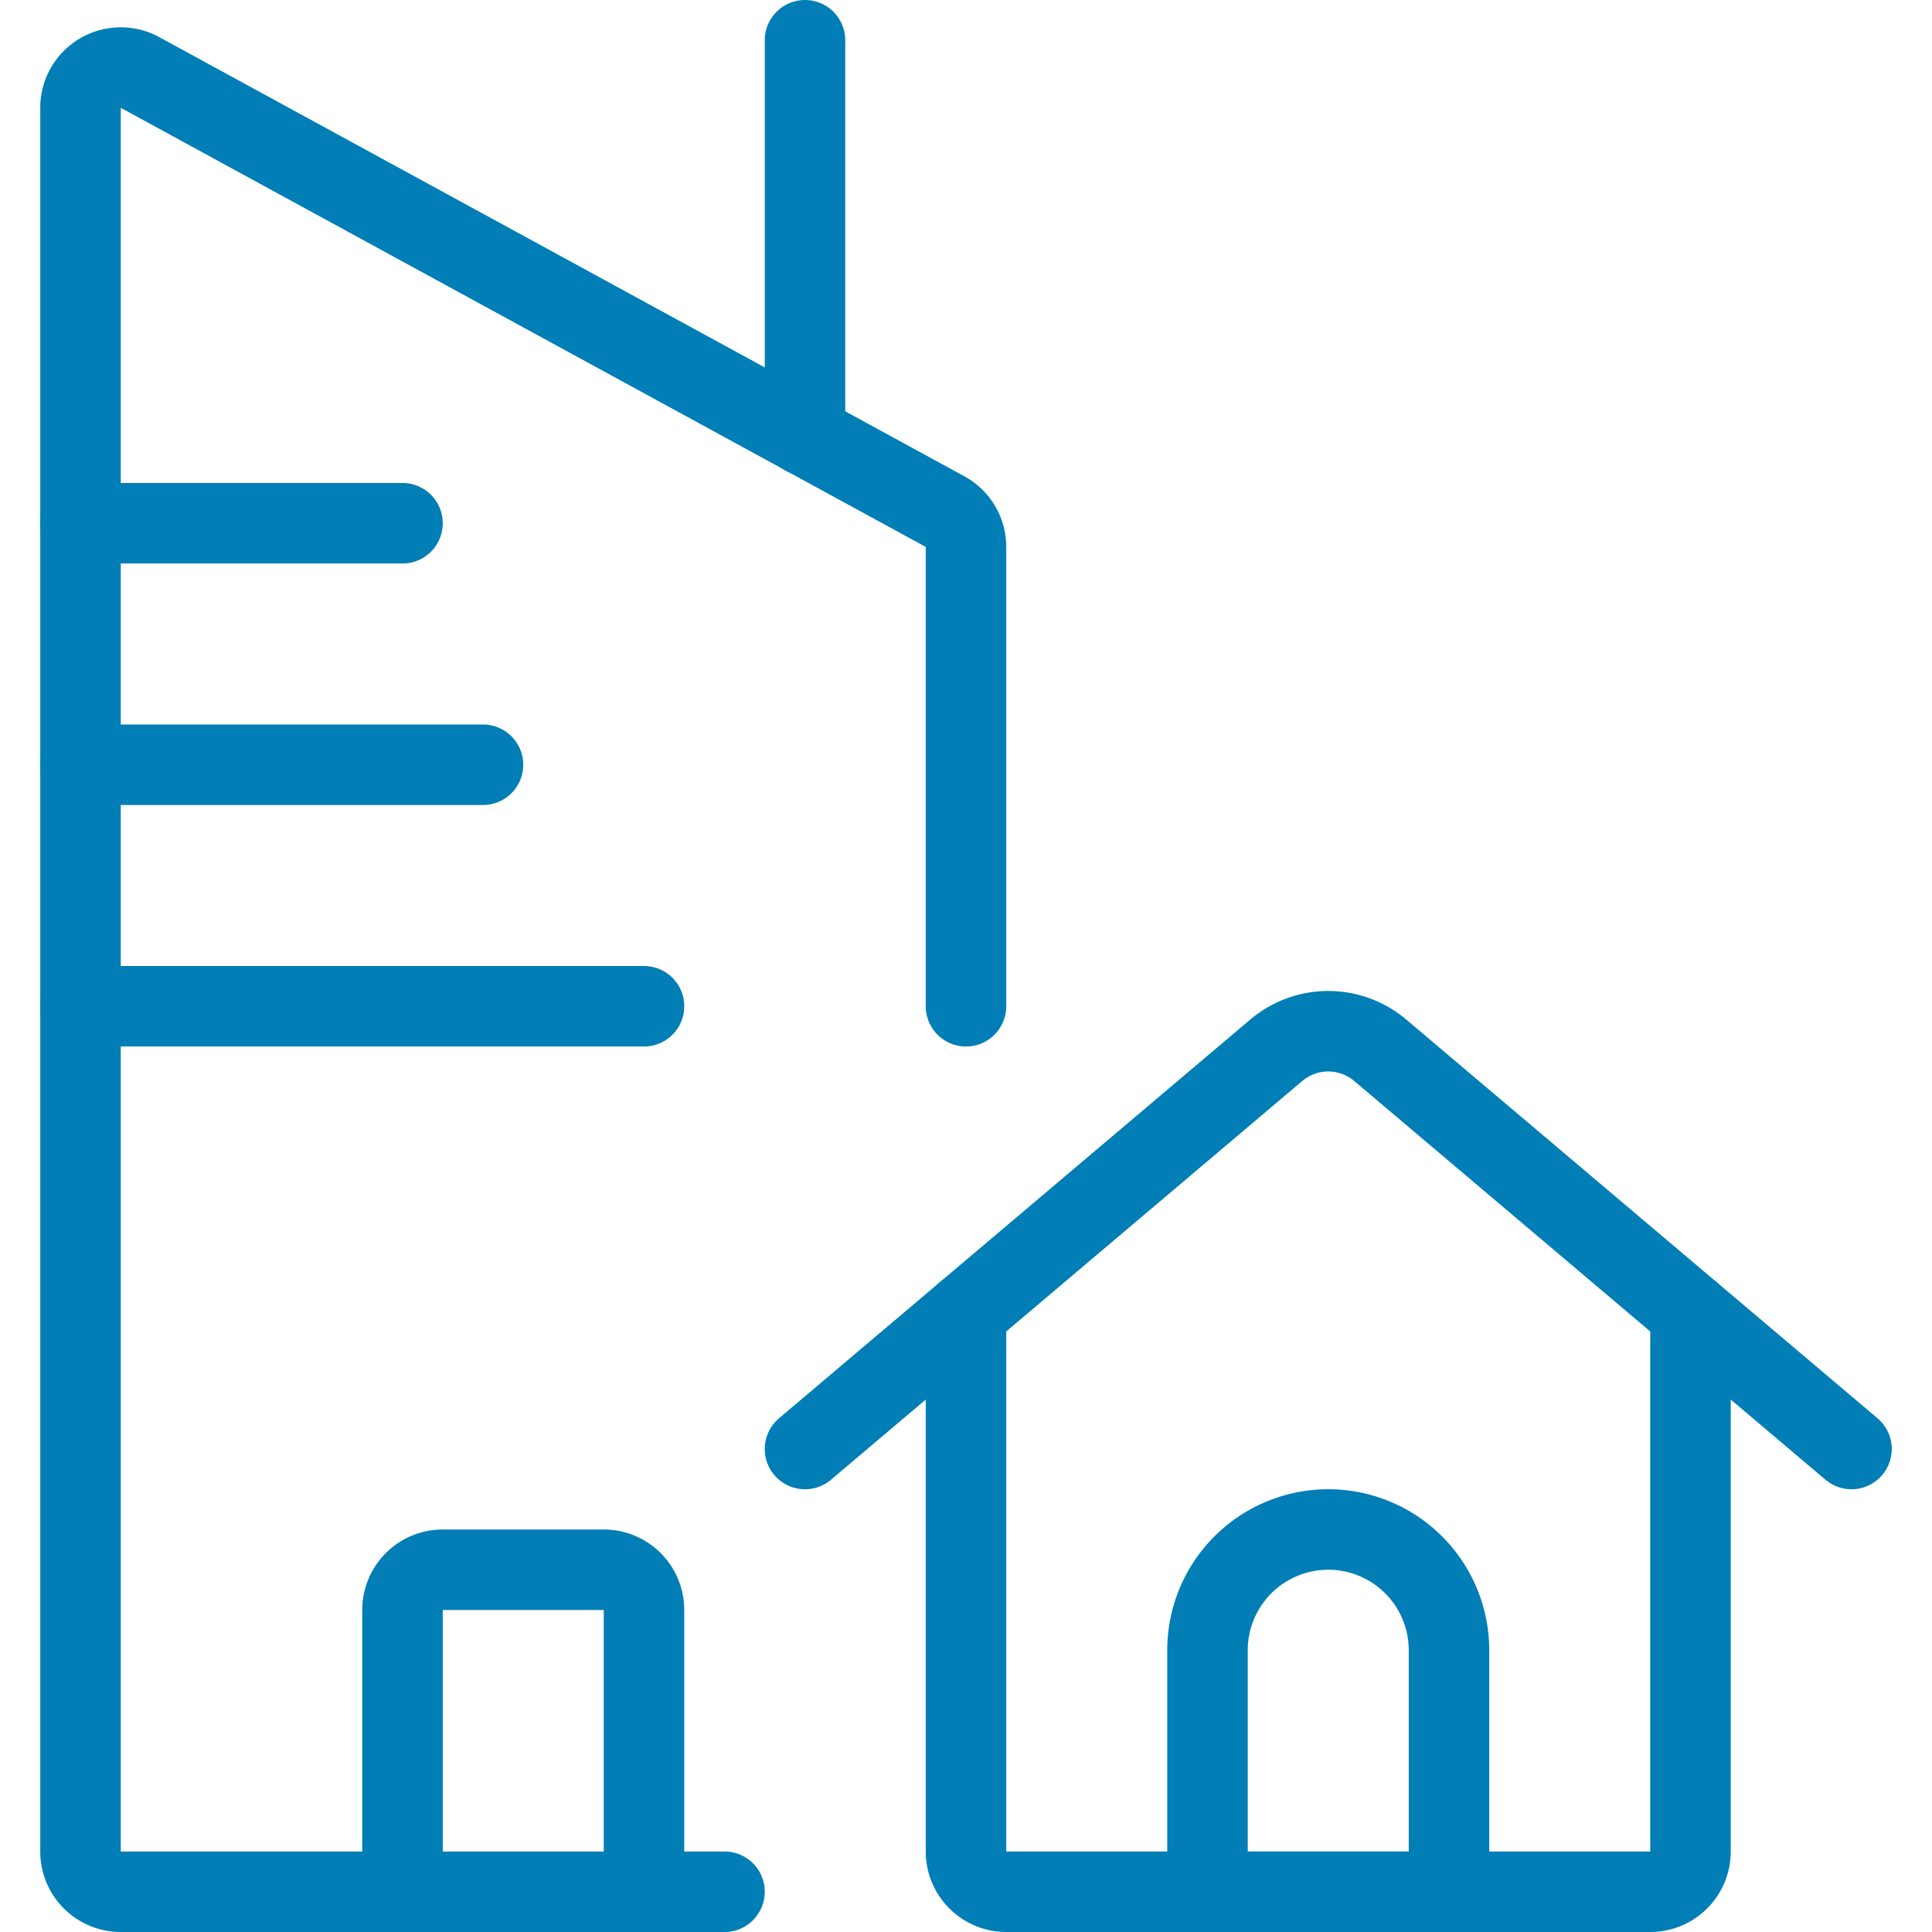
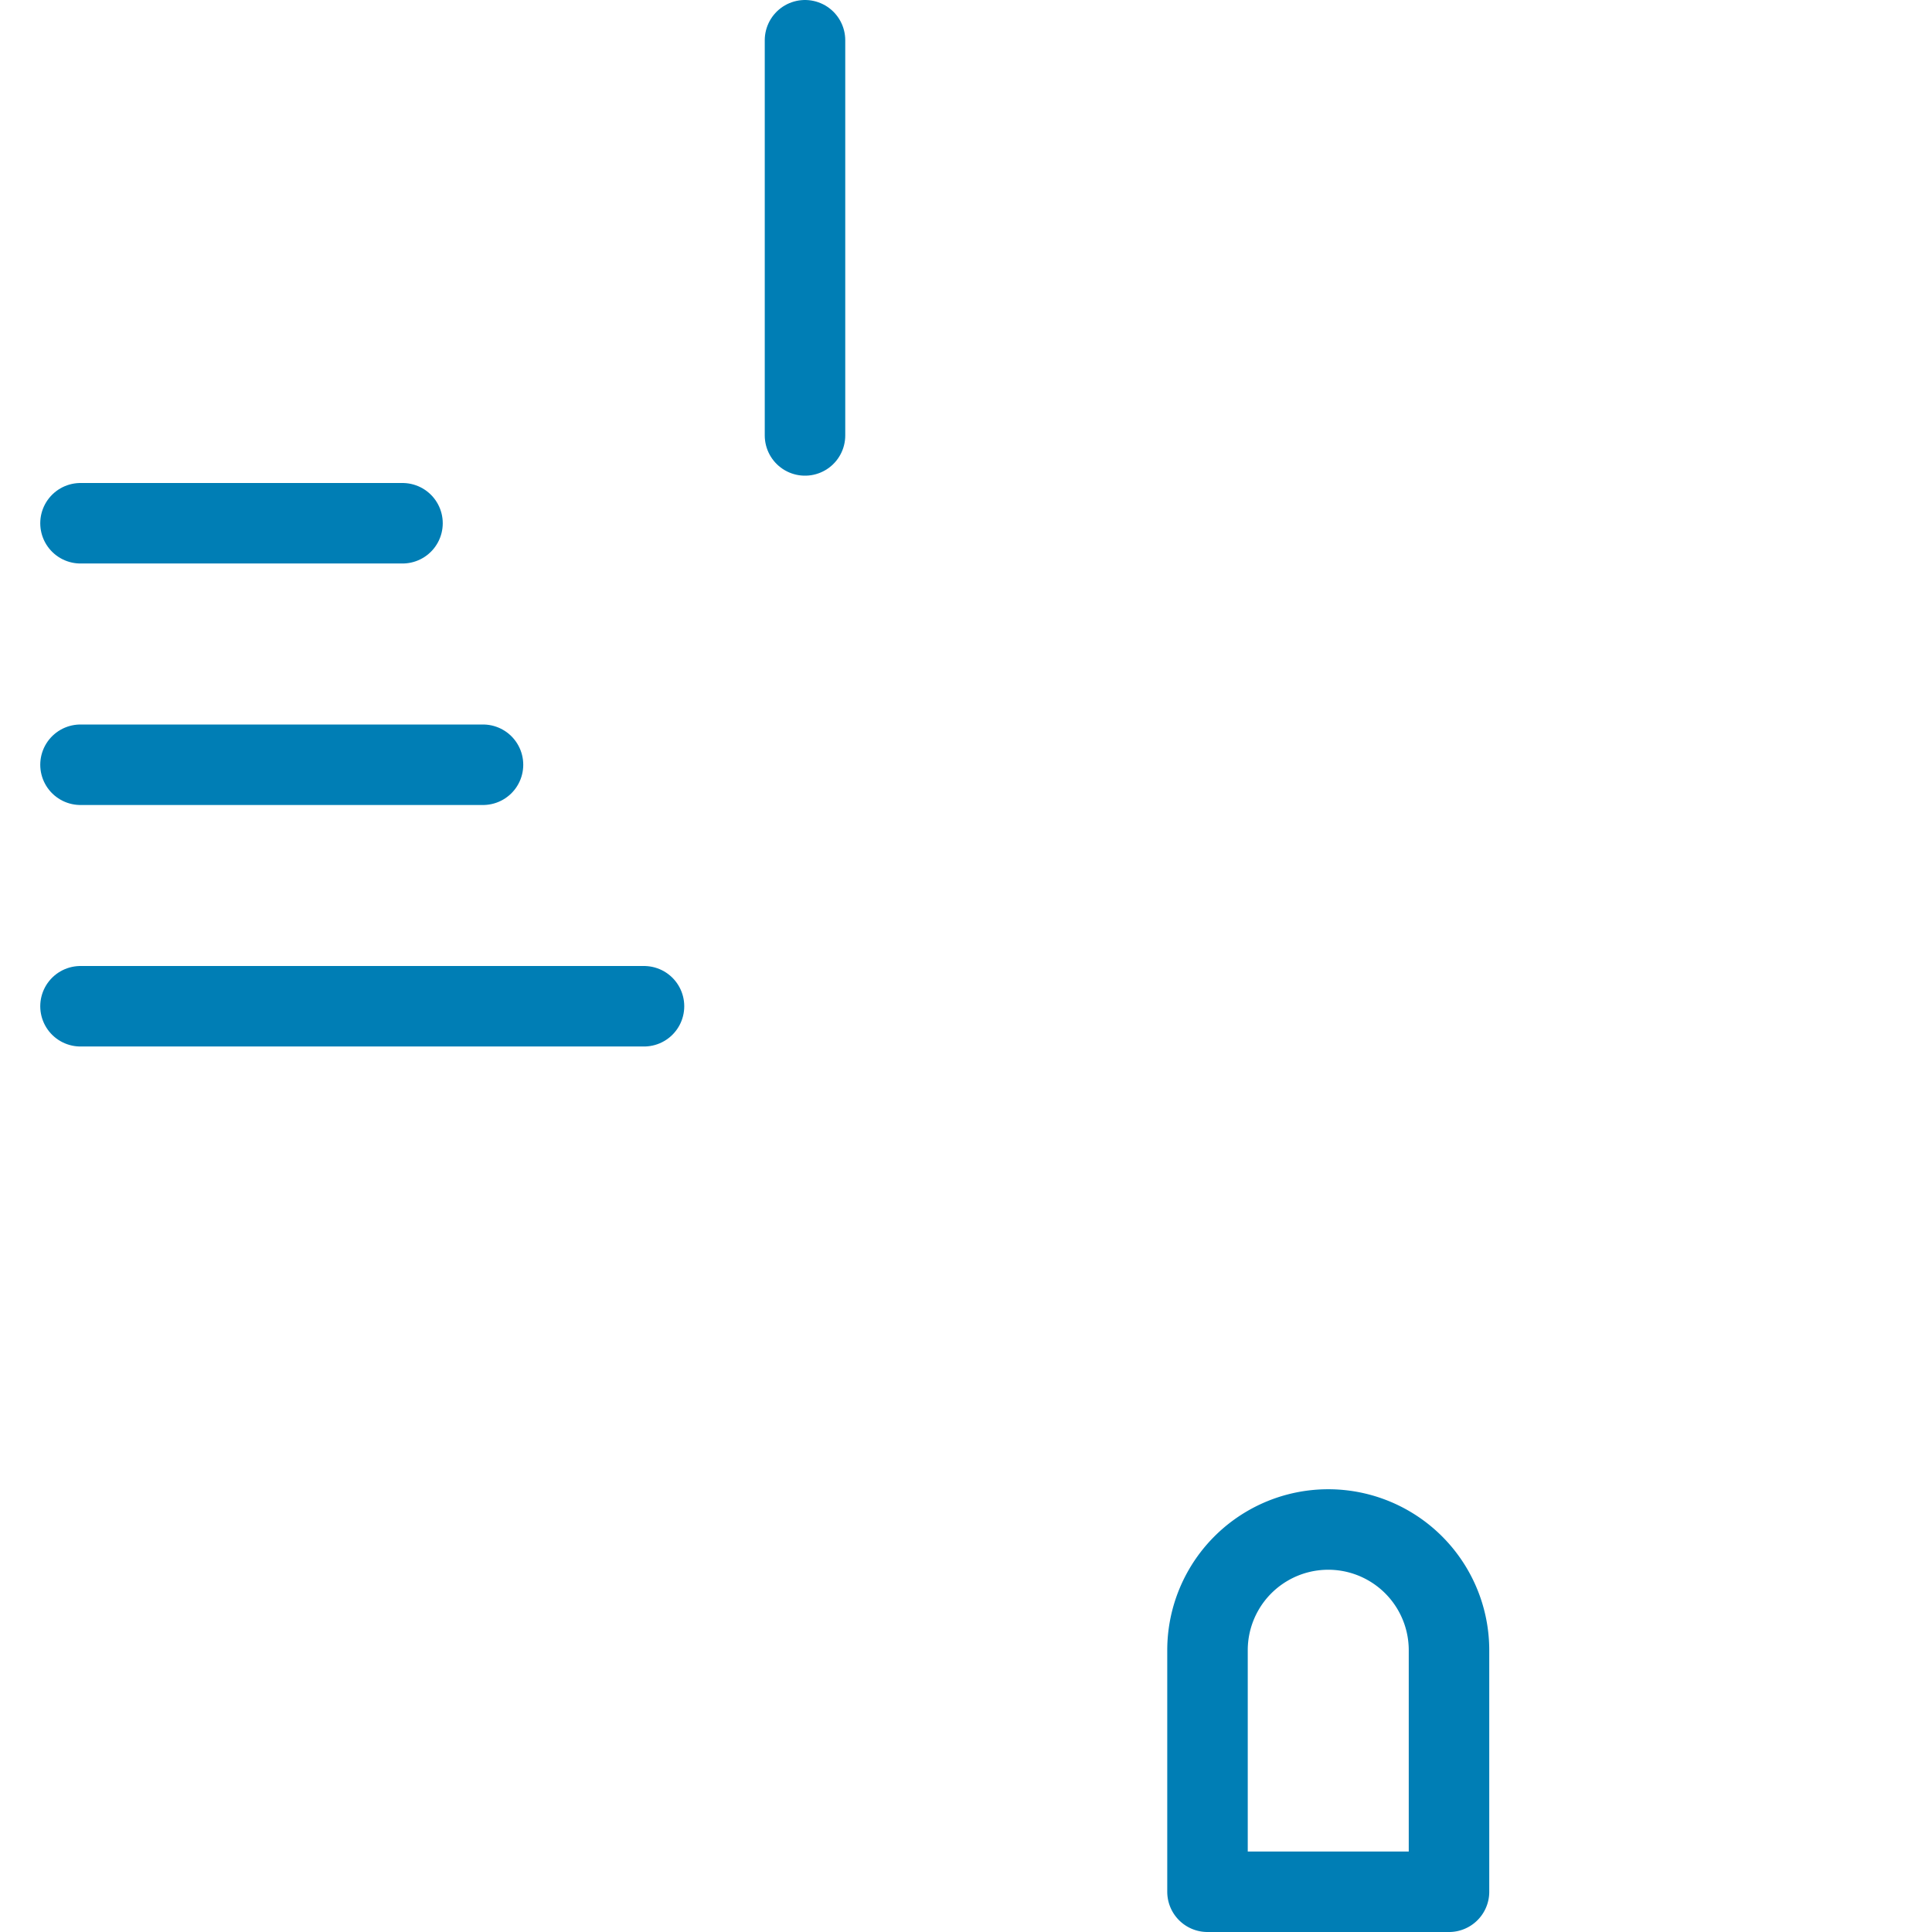
<svg xmlns="http://www.w3.org/2000/svg" id="Light" viewBox="0 0 48 48">
  <g transform="matrix(2,0,0,2,0,0)">
    <defs>
      <style>.cls-1{fill:none;stroke:#007EB5;stroke-linecap:round;stroke-linejoin:round;}</style>
    </defs>
    <title>real-estate-building-house</title>
    <g id="_Group_" data-name="&lt;Group&gt;">
-       <path class="cls-1" d="M12,16.308V23a.5.5,0,0,0,.5.5h8A.5.5,0,0,0,21,23V16.308" />
-       <path class="cls-1" d="M10,18l5.854-4.953a1,1,0,0,1,1.292,0L23,18" />
      <path class="cls-1" d="M18,23.5H15v-3a1.5,1.5,0,0,1,3,0Z" />
    </g>
-     <path class="cls-1" d="M9,23.5H1.5A.5.5,0,0,1,1,23V1.342A.5.5,0,0,1,1.739.9l10,5.455A.5.5,0,0,1,12,6.8v5.7" />
    <line class="cls-1" x1="10" y1="5.409" x2="10" y2="0.5" />
    <line class="cls-1" x1="1" y1="6.5" x2="5" y2="6.5" />
    <line class="cls-1" x1="1" y1="9.5" x2="6" y2="9.5" />
    <line class="cls-1" x1="1" y1="12.5" x2="8" y2="12.5" />
-     <path class="cls-1" d="M5,23.5V20a.5.5,0,0,1,.5-.5h2A.5.5,0,0,1,8,20v3.5" />
  </g>
</svg>